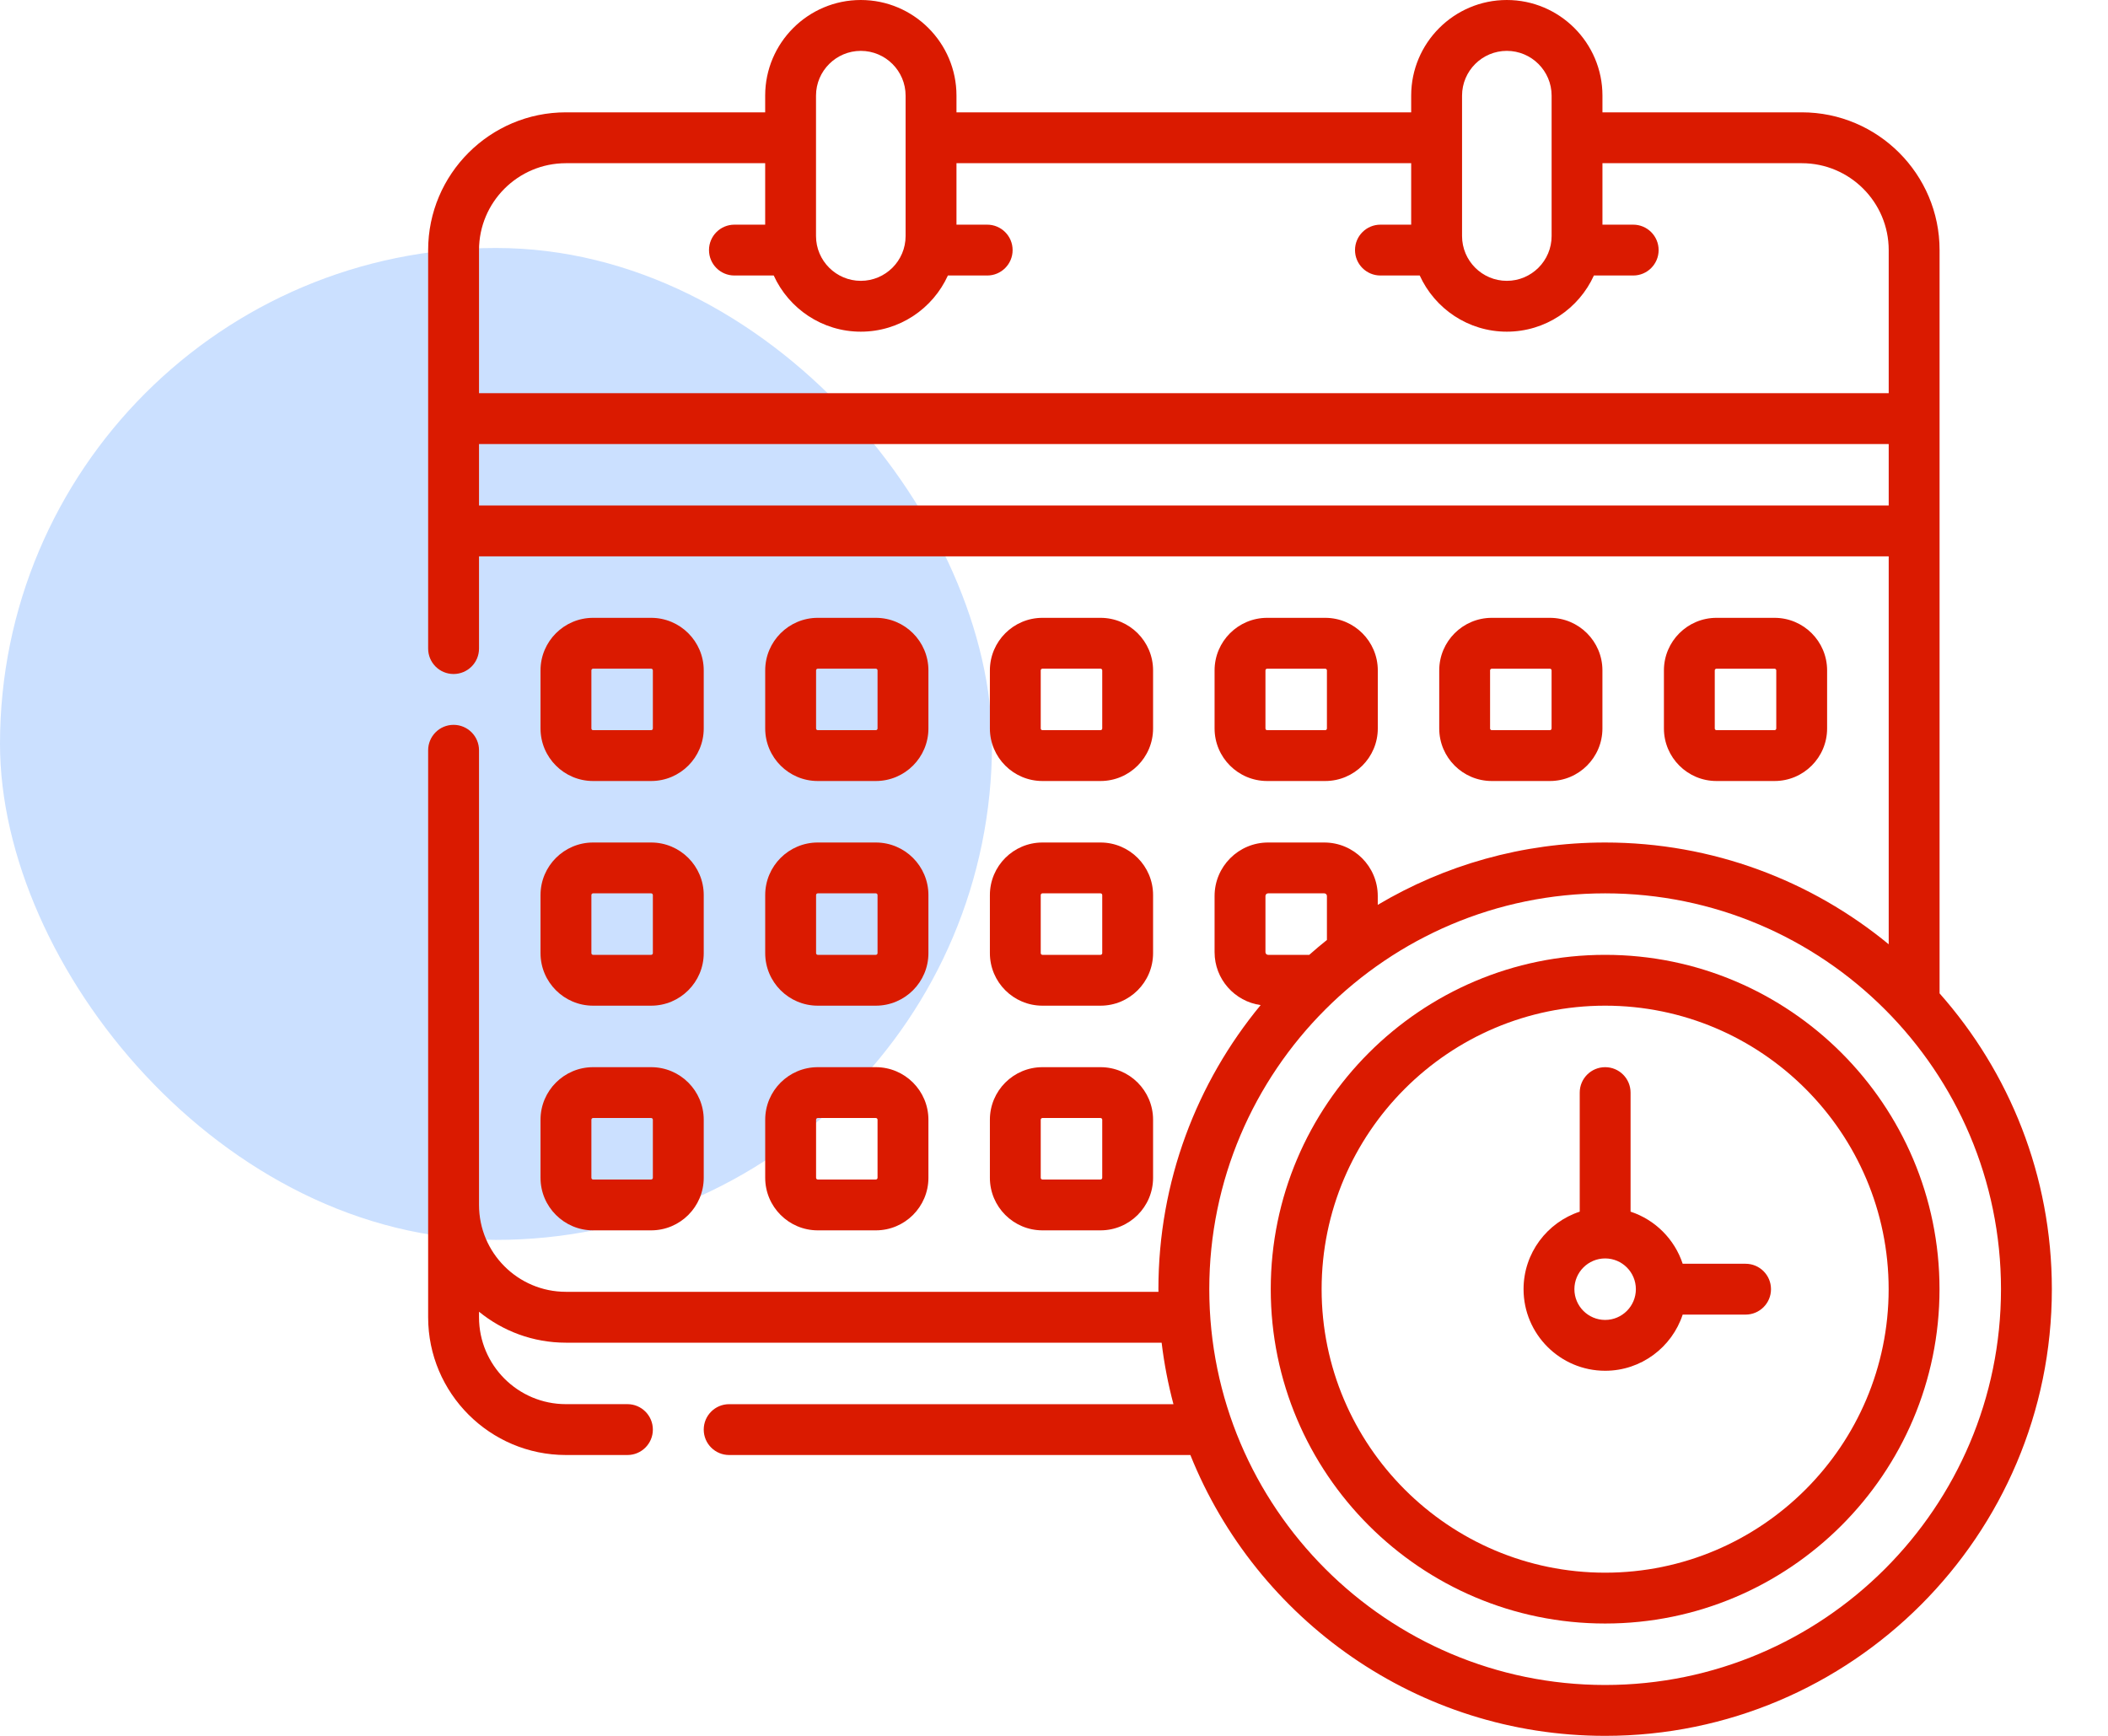
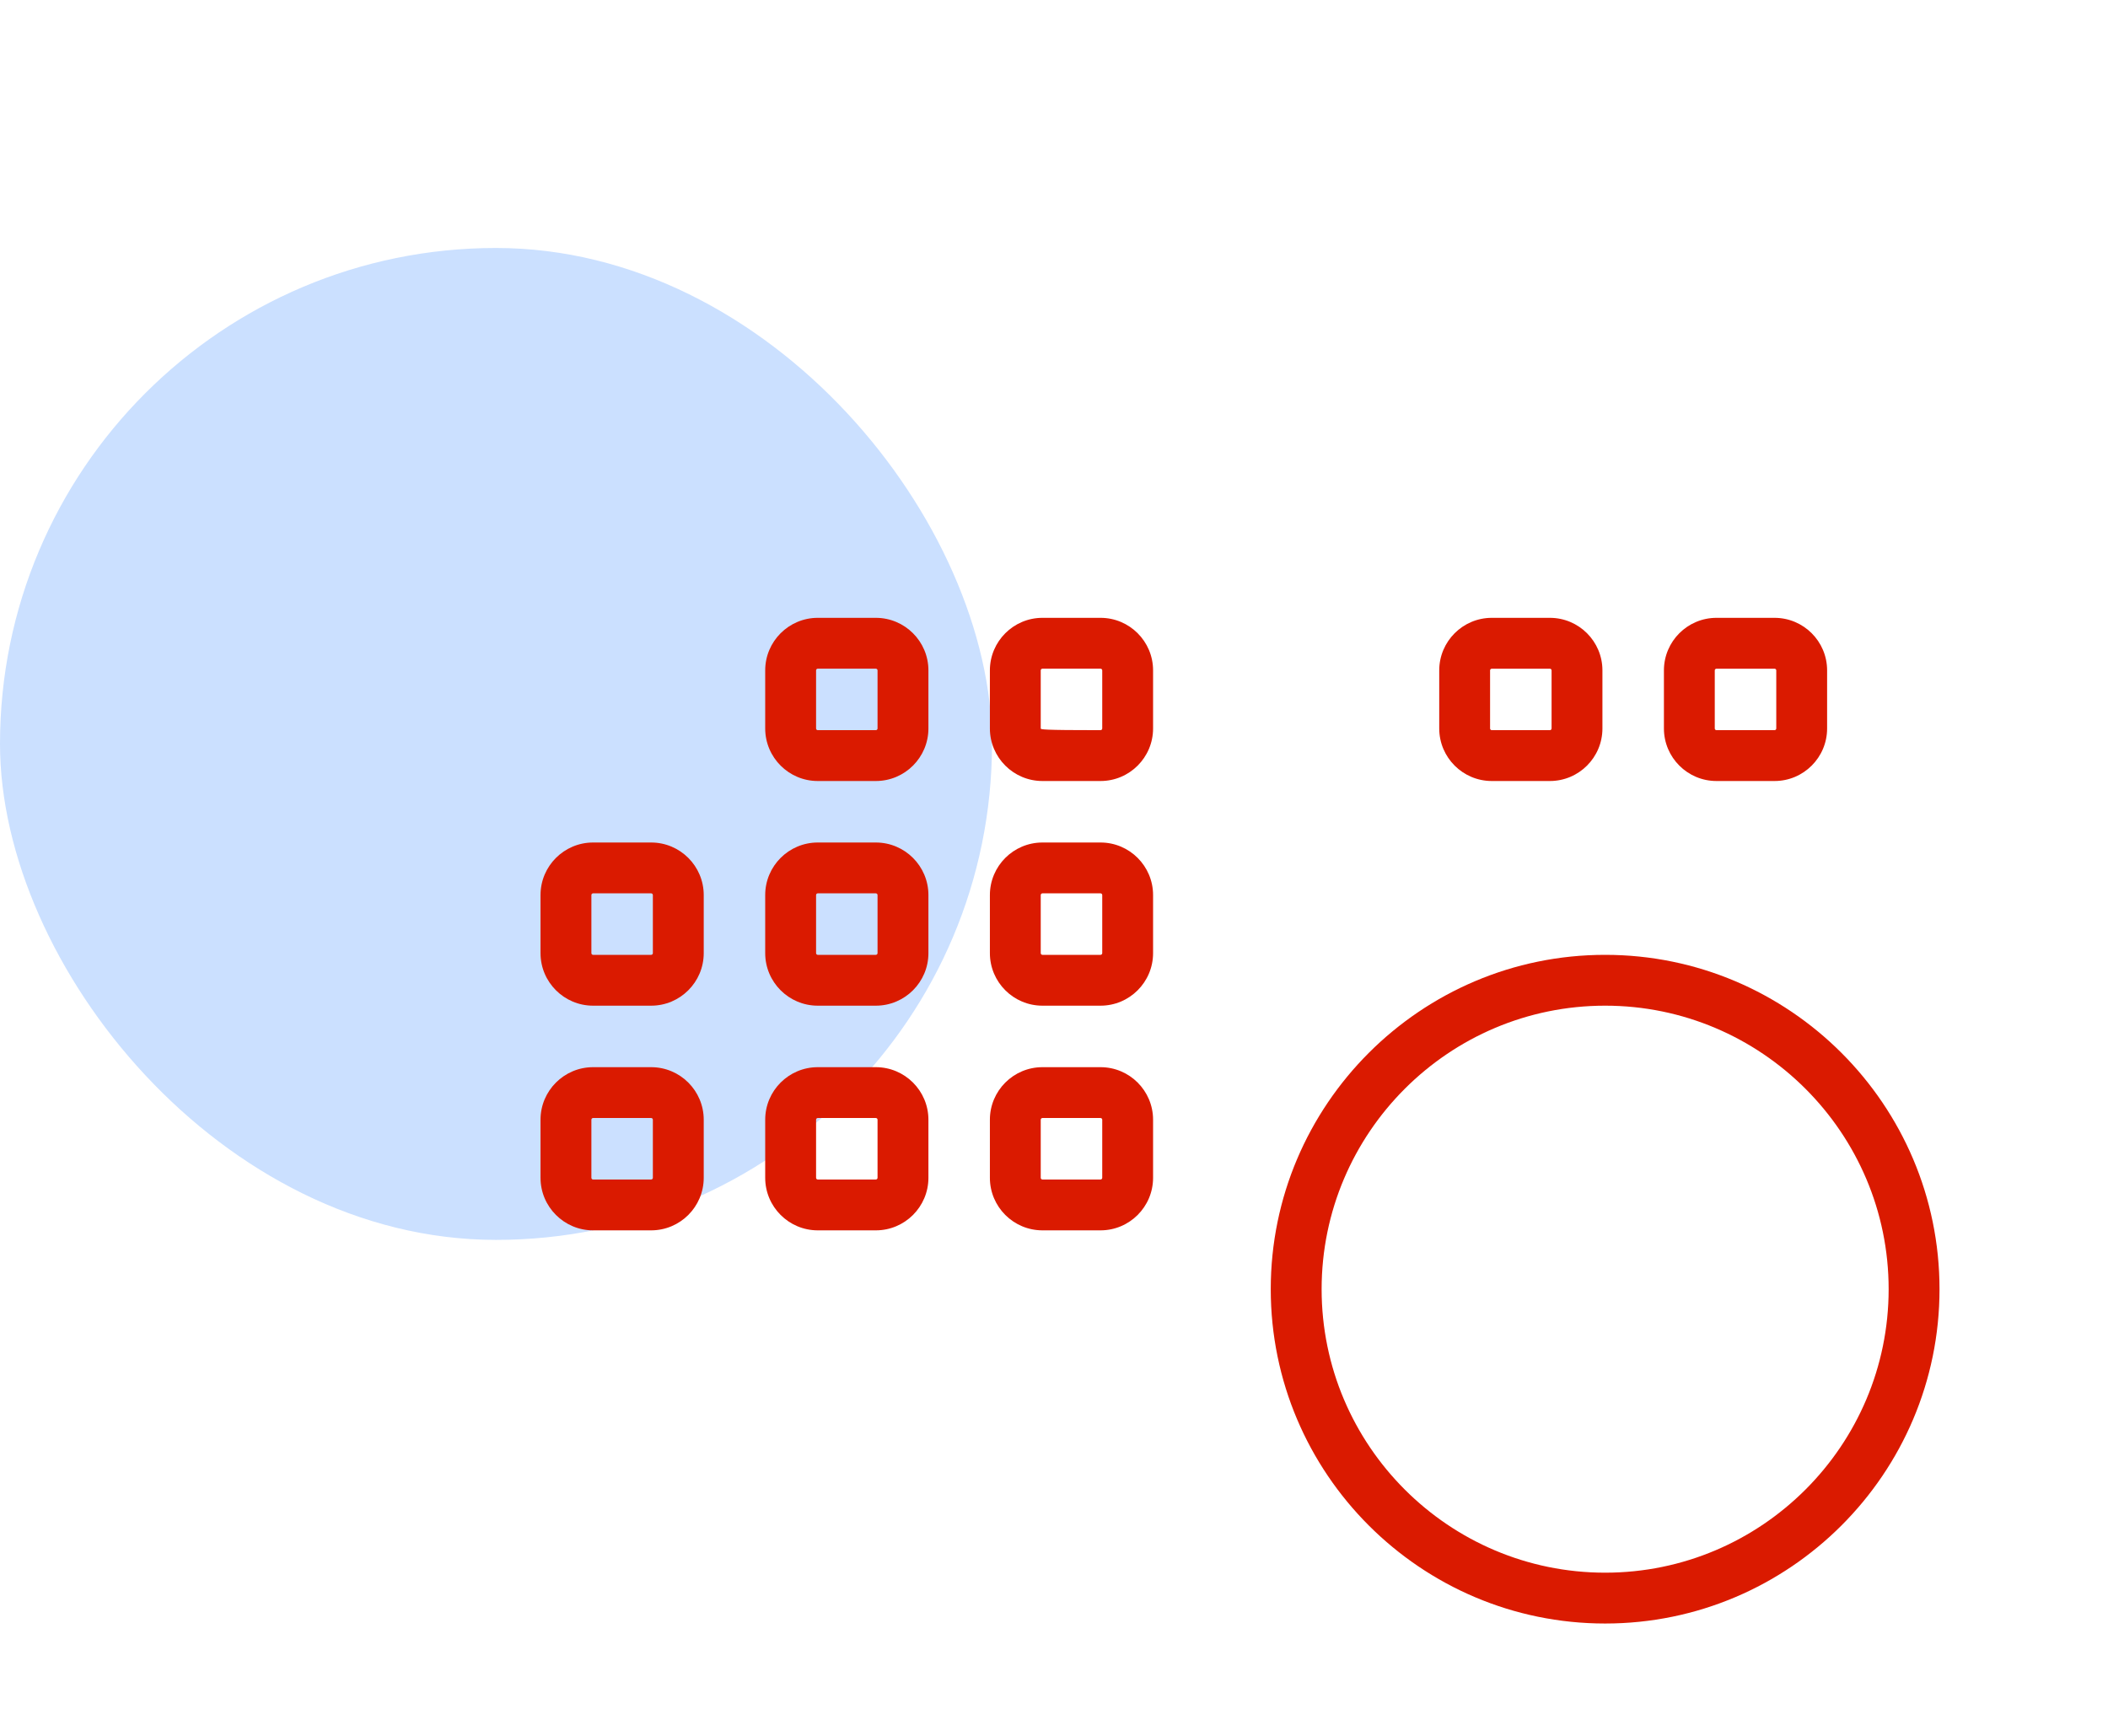
<svg xmlns="http://www.w3.org/2000/svg" width="68" height="56" viewBox="0 0 68 56" fill="none">
  <rect y="8" width="32" height="32" rx="16" fill="#CBE0FF" />
  <g clip-path="url(#clip0)">
-     <path d="M19.131 25.196H21.005C21.94 25.196 22.701 24.436 22.701 23.501V21.627C22.701 20.692 21.94 19.932 21.005 19.932H19.131C18.197 19.932 17.436 20.692 17.436 21.627V23.501C17.436 24.436 18.197 25.196 19.131 25.196ZM19.077 21.627C19.077 21.597 19.101 21.572 19.131 21.572H21.005C21.035 21.572 21.06 21.597 21.06 21.627V23.501C21.06 23.531 21.035 23.556 21.005 23.556H19.131C19.101 23.556 19.077 23.531 19.077 23.501V21.627Z" fill="#DA1A00" />
    <path d="M26.379 25.196H28.253C29.188 25.196 29.949 24.436 29.949 23.501V21.627C29.949 20.692 29.188 19.932 28.253 19.932H26.379C25.445 19.932 24.684 20.692 24.684 21.627V23.501C24.684 24.436 25.445 25.196 26.379 25.196ZM26.325 21.627C26.325 21.597 26.349 21.572 26.379 21.572H28.253C28.283 21.572 28.308 21.597 28.308 21.627V23.501C28.308 23.531 28.283 23.556 28.253 23.556H26.379C26.349 23.556 26.325 23.531 26.325 23.501V21.627Z" fill="#DA1A00" />
-     <path d="M33.627 25.196H35.501C36.436 25.196 37.196 24.436 37.196 23.501V21.627C37.196 20.692 36.436 19.932 35.501 19.932H33.627C32.692 19.932 31.932 20.692 31.932 21.627V23.501C31.932 24.436 32.692 25.196 33.627 25.196ZM33.572 21.627C33.572 21.597 33.597 21.572 33.627 21.572H35.501C35.531 21.572 35.556 21.597 35.556 21.627V23.501C35.556 23.531 35.531 23.556 35.501 23.556H33.627C33.597 23.556 33.572 23.531 33.572 23.501V21.627Z" fill="#DA1A00" />
-     <path d="M42.749 25.196C43.684 25.196 44.445 24.436 44.445 23.501V21.627C44.445 20.692 43.684 19.932 42.749 19.932H40.876C39.941 19.932 39.18 20.692 39.18 21.627V23.501C39.18 24.436 39.941 25.196 40.876 25.196H42.749ZM40.821 23.501V21.627C40.821 21.597 40.845 21.573 40.876 21.573H42.749C42.779 21.573 42.804 21.597 42.804 21.627V23.501C42.804 23.531 42.779 23.556 42.749 23.556H40.876C40.845 23.556 40.821 23.531 40.821 23.501Z" fill="#DA1A00" />
+     <path d="M33.627 25.196H35.501C36.436 25.196 37.196 24.436 37.196 23.501V21.627C37.196 20.692 36.436 19.932 35.501 19.932H33.627C32.692 19.932 31.932 20.692 31.932 21.627V23.501C31.932 24.436 32.692 25.196 33.627 25.196ZM33.572 21.627C33.572 21.597 33.597 21.572 33.627 21.572H35.501C35.531 21.572 35.556 21.597 35.556 21.627V23.501C35.556 23.531 35.531 23.556 35.501 23.556C33.597 23.556 33.572 23.531 33.572 23.501V21.627Z" fill="#DA1A00" />
    <path d="M49.996 25.196C50.931 25.196 51.691 24.436 51.691 23.501V21.627C51.691 20.692 50.931 19.932 49.996 19.932H48.122C47.187 19.932 46.427 20.692 46.427 21.627V23.501C46.427 24.436 47.187 25.196 48.122 25.196H49.996ZM48.067 23.501V21.627C48.067 21.597 48.092 21.573 48.122 21.573H49.996C50.026 21.573 50.051 21.597 50.051 21.627V23.501C50.051 23.531 50.026 23.556 49.996 23.556H48.122C48.092 23.556 48.067 23.531 48.067 23.501Z" fill="#DA1A00" />
    <path d="M57.244 25.196C58.179 25.196 58.939 24.436 58.939 23.501V21.627C58.939 20.692 58.179 19.932 57.244 19.932H55.37C54.435 19.932 53.675 20.692 53.675 21.627V23.501C53.675 24.436 54.435 25.196 55.37 25.196H57.244ZM55.315 23.501V21.627C55.315 21.597 55.34 21.573 55.37 21.573H57.244C57.274 21.573 57.299 21.597 57.299 21.627V23.501C57.299 23.531 57.274 23.556 57.244 23.556H55.37C55.34 23.556 55.315 23.531 55.315 23.501Z" fill="#DA1A00" />
    <path d="M17.436 30.749C17.436 31.684 18.197 32.444 19.131 32.444H21.005C21.94 32.444 22.701 31.684 22.701 30.749V28.875C22.701 27.94 21.94 27.18 21.005 27.18H19.131C18.197 27.18 17.436 27.94 17.436 28.875V30.749ZM19.077 28.875C19.077 28.845 19.101 28.82 19.131 28.82H21.005C21.035 28.82 21.06 28.845 21.06 28.875V30.749C21.06 30.779 21.035 30.804 21.005 30.804H19.131C19.101 30.804 19.077 30.779 19.077 30.749V28.875Z" fill="#DA1A00" />
    <path d="M24.684 30.749C24.684 31.684 25.445 32.444 26.379 32.444H28.253C29.188 32.444 29.949 31.684 29.949 30.749V28.875C29.949 27.94 29.188 27.18 28.253 27.18H26.379C25.445 27.18 24.684 27.94 24.684 28.875V30.749ZM26.325 28.875C26.325 28.845 26.349 28.82 26.379 28.82H28.253C28.283 28.82 28.308 28.845 28.308 28.875V30.749C28.308 30.779 28.283 30.804 28.253 30.804H26.379C26.349 30.804 26.325 30.779 26.325 30.749V28.875Z" fill="#DA1A00" />
    <path d="M31.932 30.749C31.932 31.684 32.692 32.444 33.627 32.444H35.501C36.436 32.444 37.196 31.684 37.196 30.749V28.875C37.196 27.94 36.436 27.18 35.501 27.18H33.627C32.692 27.18 31.932 27.94 31.932 28.875V30.749ZM33.572 28.875C33.572 28.845 33.597 28.82 33.627 28.82H35.501C35.531 28.82 35.556 28.845 35.556 28.875V30.749C35.556 30.779 35.531 30.804 35.501 30.804H33.627C33.597 30.804 33.572 30.779 33.572 30.749V28.875Z" fill="#DA1A00" />
    <path d="M17.436 37.997C17.436 38.932 18.197 39.692 19.131 39.692H21.005C21.94 39.692 22.701 38.932 22.701 37.997V36.123C22.701 35.188 21.94 34.428 21.005 34.428H19.131C18.197 34.428 17.436 35.188 17.436 36.123V37.997ZM19.077 36.123C19.077 36.093 19.101 36.068 19.131 36.068H21.005C21.035 36.068 21.06 36.093 21.06 36.123V37.997C21.06 38.027 21.035 38.052 21.005 38.052H19.131C19.101 38.052 19.077 38.027 19.077 37.997V36.123Z" fill="#DA1A00" />
    <path d="M24.684 37.997C24.684 38.932 25.445 39.692 26.379 39.692H28.253C29.188 39.692 29.949 38.932 29.949 37.997V36.123C29.949 35.188 29.188 34.428 28.253 34.428H26.379C25.445 34.428 24.684 35.188 24.684 36.123V37.997ZM26.325 36.123C26.325 36.093 26.349 36.068 26.379 36.068H28.253C28.283 36.068 28.308 36.093 28.308 36.123V37.997C28.308 38.027 28.283 38.052 28.253 38.052H26.379C26.349 38.052 26.325 38.027 26.325 37.997V36.123Z" fill="#DA1A00" />
    <path d="M31.932 37.997C31.932 38.932 32.692 39.692 33.627 39.692H35.501C36.436 39.692 37.196 38.932 37.196 37.997V36.123C37.196 35.188 36.436 34.428 35.501 34.428H33.627C32.692 34.428 31.932 35.188 31.932 36.123V37.997ZM33.572 36.123C33.572 36.093 33.597 36.068 33.627 36.068H35.501C35.531 36.068 35.556 36.093 35.556 36.123V37.997C35.556 38.027 35.531 38.052 35.501 38.052H33.627C33.597 38.052 33.572 38.027 33.572 37.997V36.123Z" fill="#DA1A00" />
-     <path d="M62.567 32.047V8.068C62.567 5.618 60.573 3.624 58.123 3.624H51.692V3.085C51.692 1.384 50.308 0 48.607 0C46.906 0 45.522 1.384 45.522 3.085V3.624H30.854V3.085C30.854 1.384 29.47 0 27.768 0C26.067 0 24.683 1.384 24.683 3.085V3.624H18.255C15.805 3.624 13.811 5.618 13.811 8.068V20.923C13.811 21.377 14.178 21.744 14.631 21.744C15.085 21.744 15.452 21.377 15.452 20.923V17.948H60.926V30.463C58.436 28.413 55.249 27.18 51.779 27.18C49.102 27.18 46.594 27.914 44.444 29.191V28.906C44.444 27.954 43.67 27.18 42.718 27.18H40.906C39.954 27.18 39.18 27.954 39.18 28.906V30.718C39.18 31.588 39.828 32.308 40.666 32.425C38.607 34.918 37.368 38.112 37.368 41.59C37.368 41.618 37.369 41.647 37.37 41.675H18.255C16.709 41.675 15.452 40.418 15.452 38.872V24.205C15.452 23.752 15.085 23.384 14.631 23.384C14.178 23.384 13.811 23.752 13.811 24.205V42.496C13.811 44.947 15.805 46.94 18.255 46.94H20.24C20.693 46.94 21.06 46.573 21.06 46.12C21.06 45.667 20.693 45.299 20.24 45.299H18.255C16.709 45.299 15.452 44.042 15.452 42.496V42.317C16.217 42.941 17.193 43.316 18.255 43.316H37.472C37.553 43.993 37.682 44.655 37.853 45.3H23.521C23.068 45.3 22.701 45.667 22.701 46.12C22.701 46.573 23.068 46.94 23.521 46.94H38.399C40.528 52.244 45.723 56 51.779 56C59.724 56 66.189 49.536 66.189 41.59C66.189 37.933 64.819 34.591 62.567 32.047ZM47.163 3.085C47.163 2.289 47.811 1.641 48.607 1.641C49.404 1.641 50.052 2.289 50.052 3.085V7.615C50.052 8.412 49.404 9.06 48.607 9.06C47.811 9.06 47.163 8.412 47.163 7.615V3.085ZM26.323 3.085C26.323 2.289 26.972 1.641 27.768 1.641C28.565 1.641 29.213 2.289 29.213 3.085V7.615C29.213 8.412 28.565 9.06 27.768 9.06C26.972 9.06 26.323 8.412 26.323 7.615V3.085ZM18.255 5.265H24.683V7.248H23.691C23.238 7.248 22.871 7.615 22.871 8.068C22.871 8.521 23.238 8.888 23.691 8.888H24.959C25.445 9.956 26.521 10.7 27.768 10.7C29.016 10.7 30.092 9.956 30.577 8.888H31.845C32.298 8.888 32.665 8.521 32.665 8.068C32.665 7.615 32.298 7.248 31.845 7.248H30.854V5.265H45.522V7.248H44.53C44.077 7.248 43.71 7.615 43.71 8.068C43.71 8.521 44.077 8.888 44.53 8.888H45.798C46.284 9.956 47.36 10.7 48.607 10.7C49.854 10.7 50.931 9.956 51.416 8.888H52.684C53.137 8.888 53.504 8.521 53.504 8.068C53.504 7.615 53.137 7.248 52.684 7.248H51.692V5.265H58.123C59.668 5.265 60.926 6.522 60.926 8.068V12.684H15.452V8.068C15.452 6.522 16.709 5.265 18.255 5.265ZM15.452 16.308V14.325H60.926V16.308H15.452ZM40.821 28.906C40.821 28.859 40.859 28.82 40.906 28.82H42.718C42.765 28.82 42.804 28.859 42.804 28.906V30.324C42.61 30.479 42.42 30.639 42.234 30.804H40.906C40.859 30.804 40.821 30.765 40.821 30.718V28.906H40.821ZM51.779 54.359C44.738 54.359 39.009 48.631 39.009 41.59C39.009 34.549 44.738 28.82 51.779 28.82C58.82 28.82 64.548 34.549 64.548 41.59C64.548 48.631 58.82 54.359 51.779 54.359Z" fill="#DA1A00" />
    <path d="M51.779 30.804C45.831 30.804 40.992 35.642 40.992 41.59C40.992 47.538 45.831 52.376 51.779 52.376C57.726 52.376 62.565 47.538 62.565 41.59C62.565 35.642 57.726 30.804 51.779 30.804ZM51.779 50.736C46.736 50.736 42.633 46.633 42.633 41.59C42.633 36.547 46.736 32.444 51.779 32.444C56.821 32.444 60.924 36.547 60.924 41.59C60.924 46.633 56.822 50.736 51.779 50.736Z" fill="#DA1A00" />
-     <path d="M56.309 40.77H54.28C54.019 39.977 53.392 39.35 52.599 39.089V35.248C52.599 34.795 52.232 34.428 51.779 34.428C51.326 34.428 50.959 34.795 50.959 35.248V39.089C49.908 39.435 49.147 40.425 49.147 41.59C49.147 43.041 50.328 44.222 51.779 44.222C52.944 44.222 53.934 43.461 54.28 42.41H56.309C56.762 42.41 57.129 42.043 57.129 41.59C57.129 41.137 56.762 40.77 56.309 40.77ZM51.779 42.582C51.232 42.582 50.787 42.137 50.787 41.59C50.787 41.043 51.232 40.598 51.779 40.598C52.326 40.598 52.77 41.043 52.77 41.59C52.77 42.137 52.326 42.582 51.779 42.582Z" fill="#DA1A00" />
  </g>
  <defs>
    <clipPath id="clip0">
      <rect width="56" height="56" fill="white" transform="translate(12)" />
    </clipPath>
  </defs>
</svg>